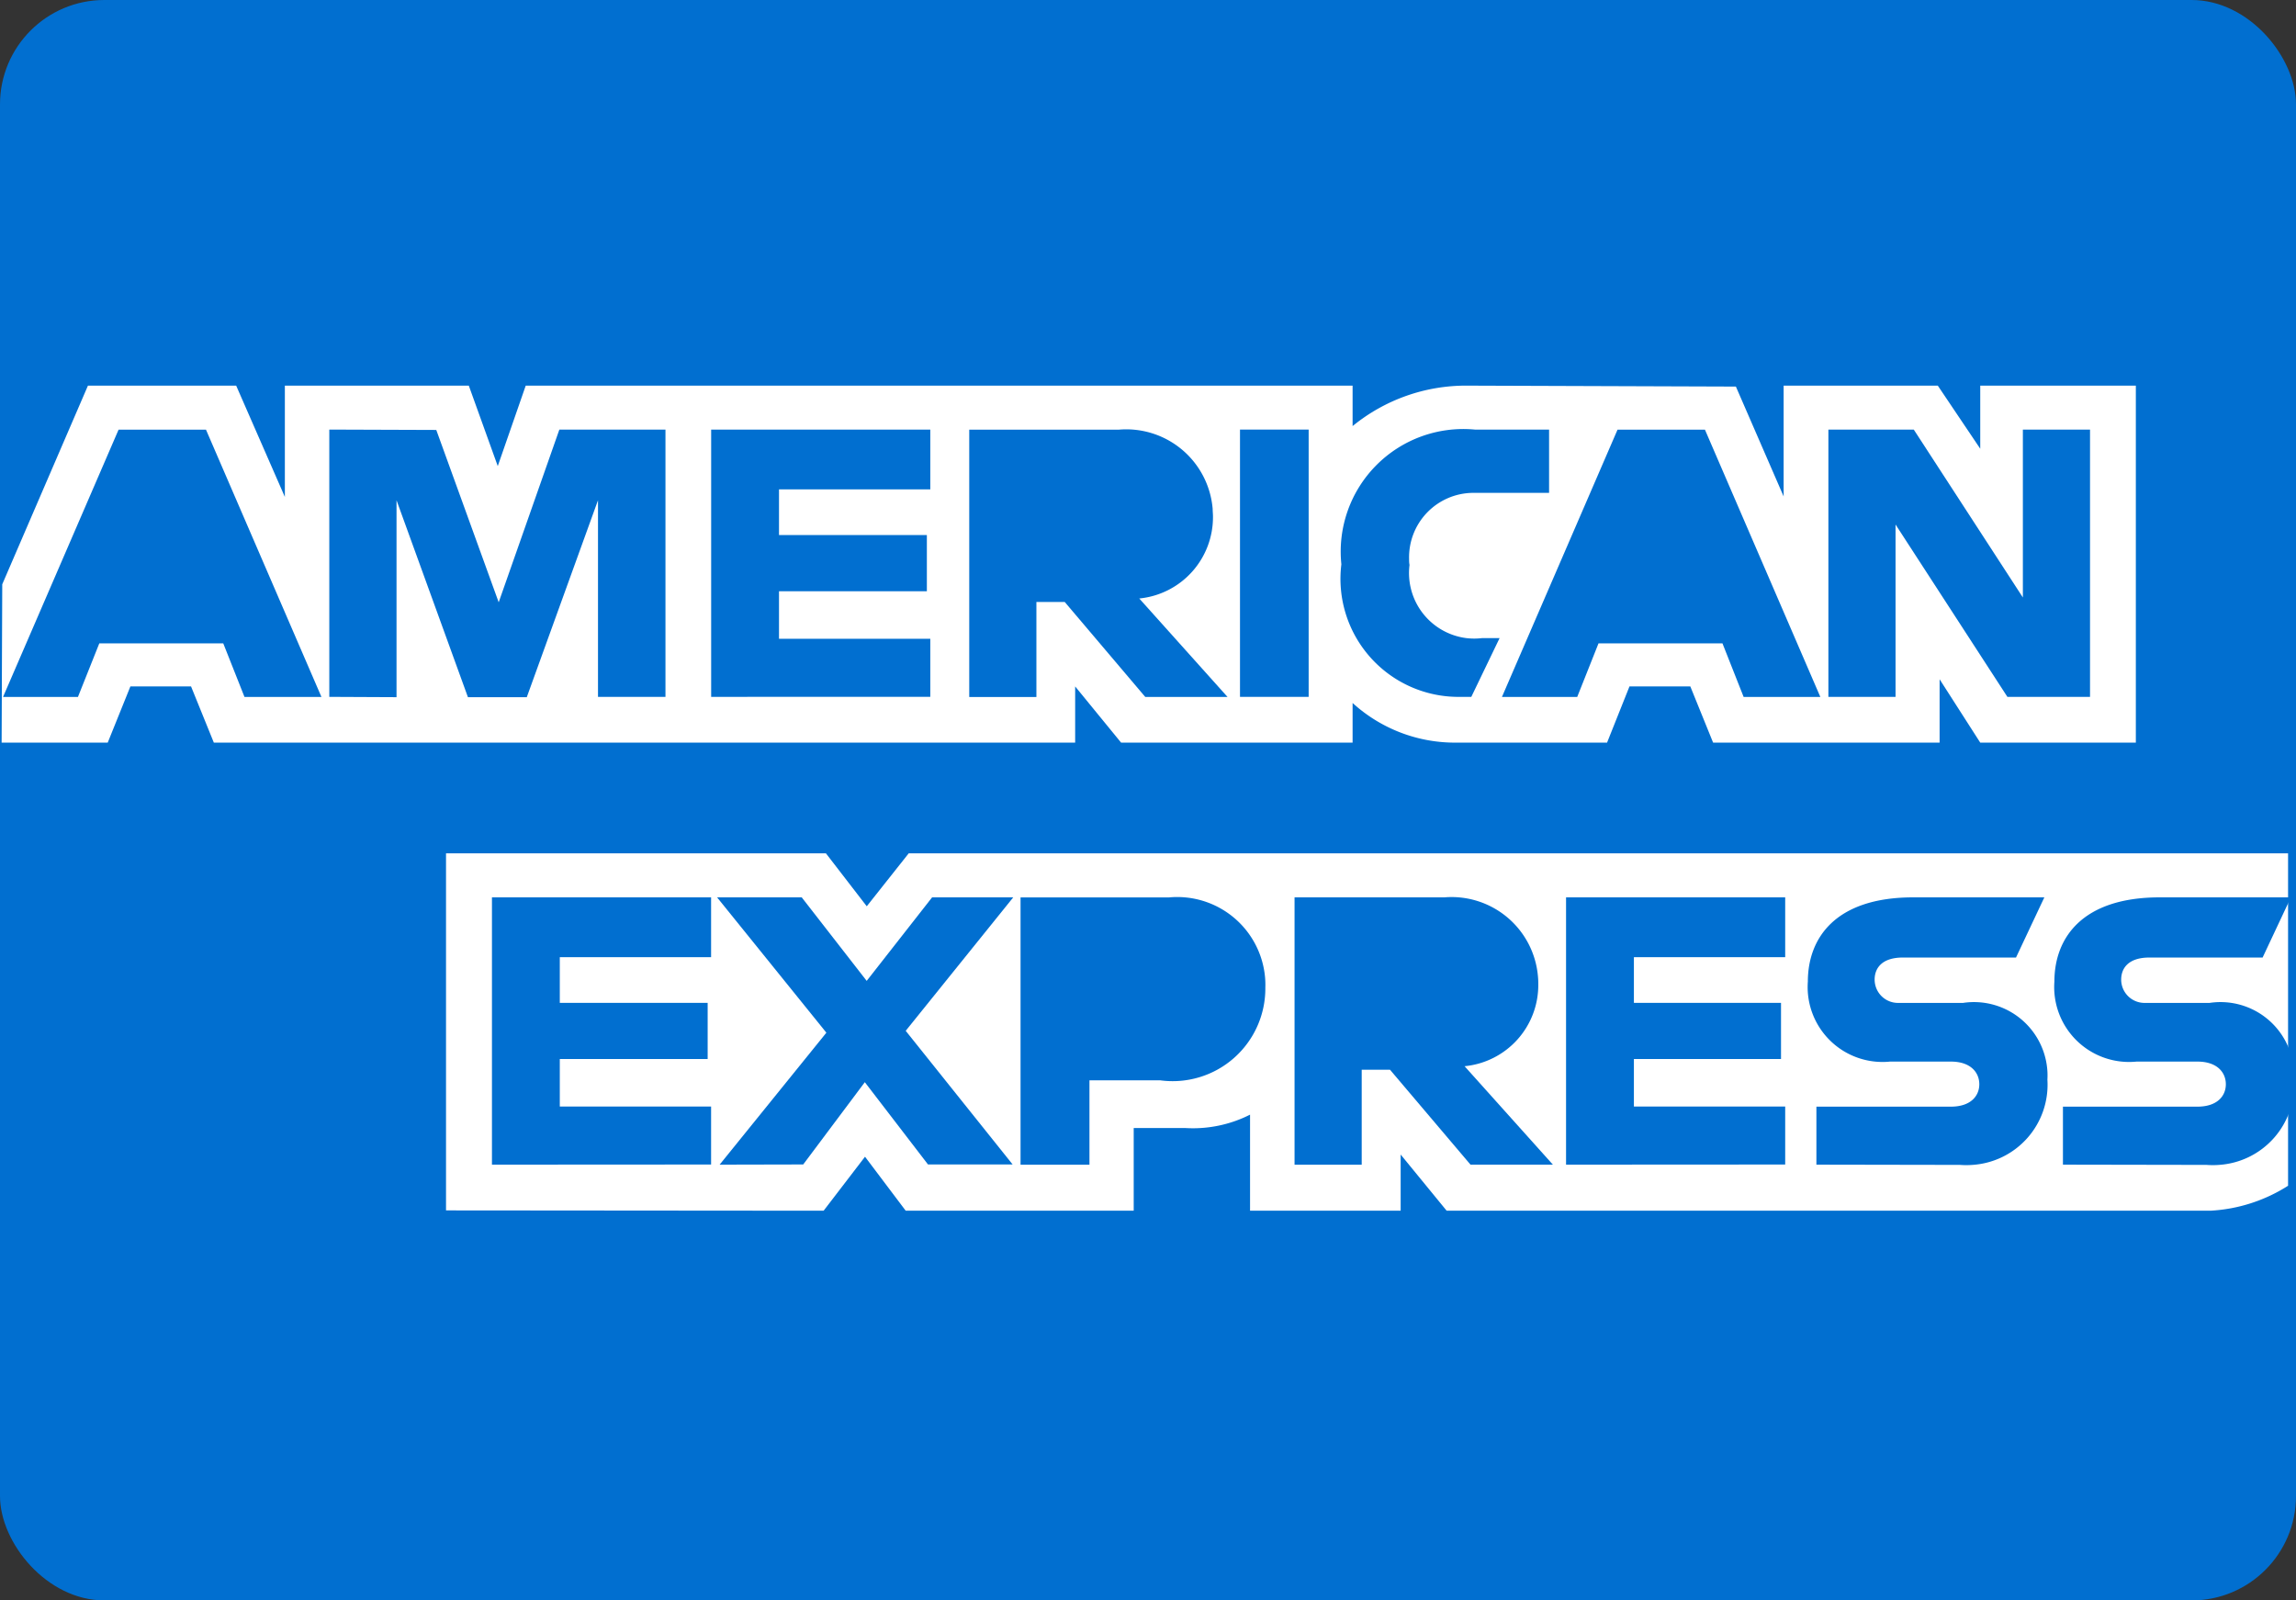
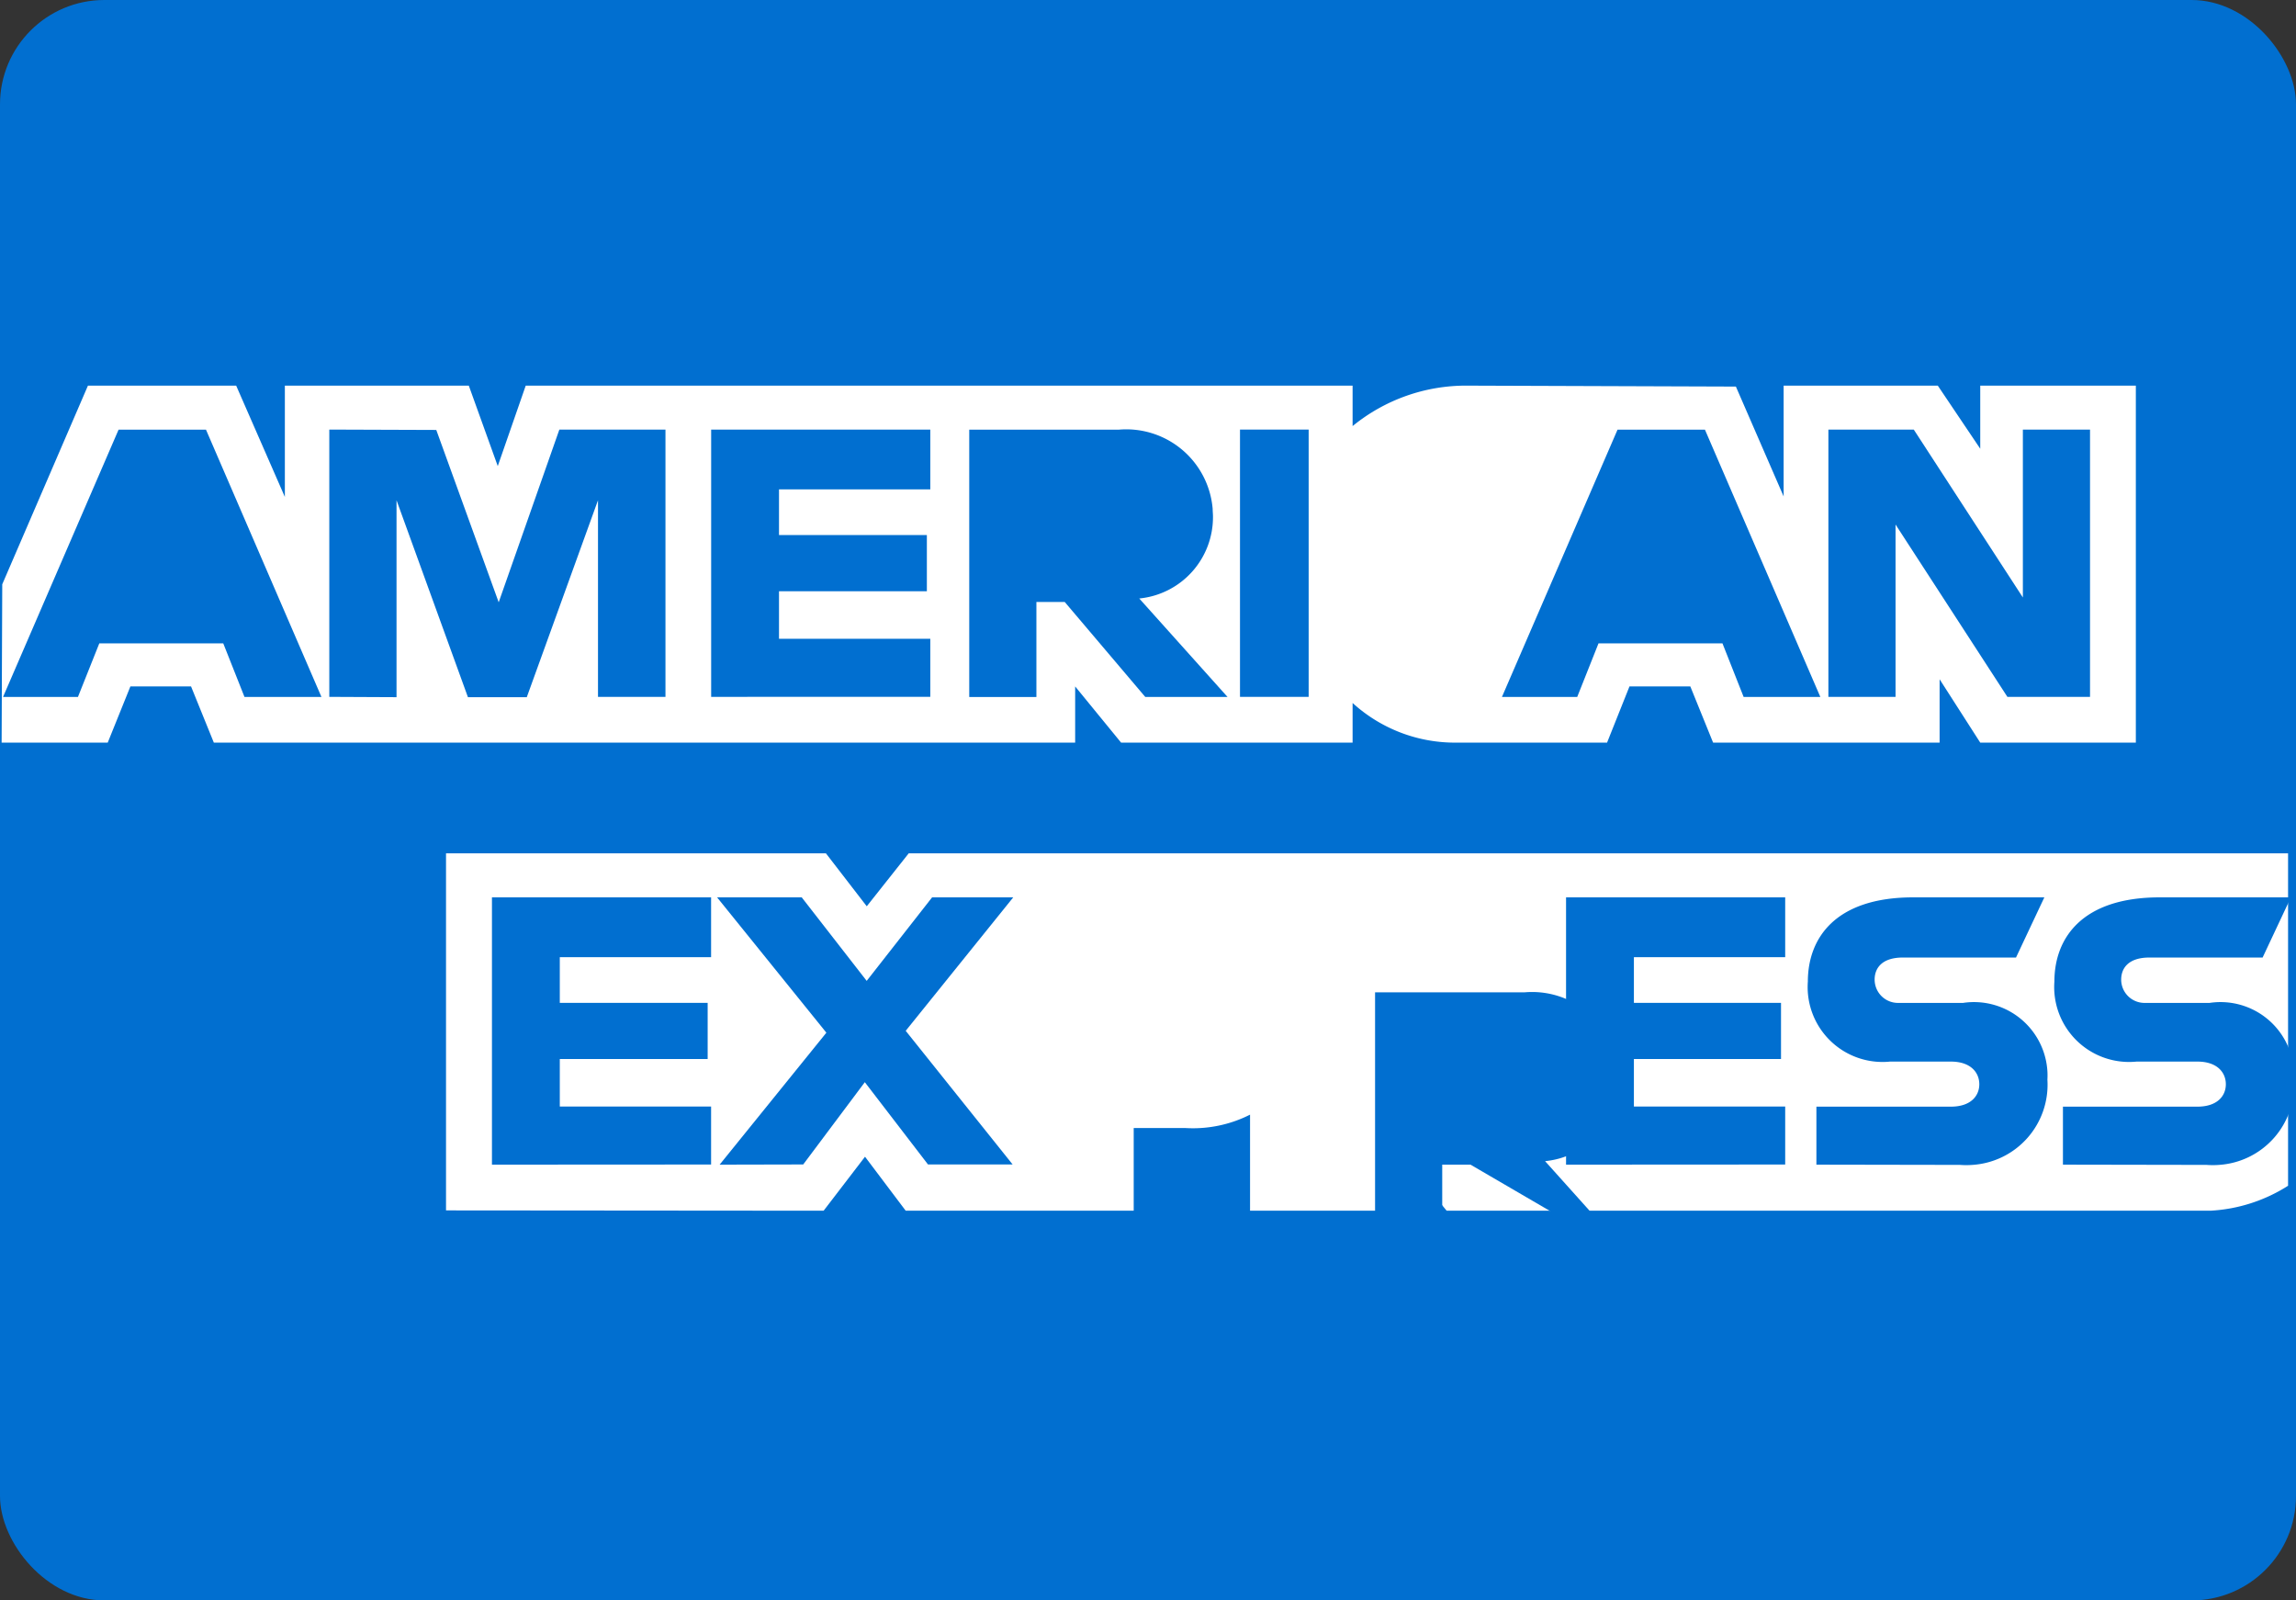
<svg xmlns="http://www.w3.org/2000/svg" id="Group_1337" data-name="Group 1337" width="36.786" height="25.639" viewBox="0 0 36.786 25.639">
  <rect x="0" y="0" width="36.786" height="25.639" fill="#333333" stroke="none" />
  <rect id="Rectangle_Copy_4" data-name="Rectangle Copy 4" width="36.786" height="25.639" rx="1.672" fill="#016fd0" />
  <g id="American_Express_logo_" data-name="American Express logo " transform="translate(0.036 6.178)">
    <path id="path3082" d="M990.135,2197.277v-5.72h6.087l.654.848.672-.848h22.1v5.325a2.569,2.569,0,0,1-1.246.4h-12.235l-.737-.9v.9h-2.413v-1.539a2.022,2.022,0,0,1-1.042.214h-.822v1.325H997.5l-.652-.865-.663.865Z" transform="translate(-983.025 -2184.064)" fill="#fff" />
    <path id="path3080" d="M983.025,2187.247l1.373-3.183h2.375l.78,1.783v-1.783H990.5l.464,1.289.448-1.289h13.248v.648a2.868,2.868,0,0,1,1.841-.648l4.3.015.765,1.76v-1.775h2.47l.68,1.011v-1.011h2.493v5.719h-2.493l-.651-1.015v1.015h-3.629l-.365-.9h-.975l-.359.9h-2.461a2.433,2.433,0,0,1-1.616-.635v.635h-3.709l-.736-.9v.9h-13.8l-.365-.9h-.972l-.363.9h-1.7Z" transform="translate(-983.025 -2184.064)" fill="#fff" />
    <path id="path3046" d="M986.906,2189.051l-.34-.858H984.58l-.342.858h-1.2l1.851-4.282h1.4l1.85,4.282Z" transform="translate(-983.025 -2184.064)" fill="#016fd0" />
    <path id="path3048" d="M988.265,2189.05v-4.282l1.714.006,1,2.761.972-2.767h1.7v4.282H992.57V2185.9l-1.141,3.155h-.943l-1.144-3.155v3.155Z" transform="translate(-983.025 -2184.064)" fill="#016fd0" />
    <path id="path3050" d="M994.383,2189.05v-4.282h3.511v.958H995.47v.732h2.369v.9H995.47v.761h2.424v.93Z" transform="translate(-983.025 -2184.064)" fill="#016fd0" />
    <path id="path3052" d="M1001.338,2189.051l-1.29-1.521h-.454v1.522h-1.076v-4.283h2.4a1.389,1.389,0,0,1,1.5,1.269c0,.04.005.08.005.12a1.309,1.309,0,0,1-1.181,1.316l1.414,1.577Z" transform="translate(-983.025 -2184.064)" fill="#016fd0" />
    <path id="path3054" d="M1003.956,2189.05h-1.1v-4.282h1.1Z" transform="translate(-983.025 -2184.064)" fill="#016fd0" />
-     <path id="path3056" d="M1006.562,2189.05h-.237a1.891,1.891,0,0,1-1.845-2.124,1.964,1.964,0,0,1,2.139-2.158h1.189v1.014h-1.233a1.032,1.032,0,0,0-1.01,1.054c0,.033,0,.067.007.1a1.051,1.051,0,0,0,.913,1.173,1.072,1.072,0,0,0,.247,0h.283Z" transform="translate(-983.025 -2184.064)" fill="#016fd0" />
    <path id="path3058" d="M1010.925,2189.051l-.339-.858H1008.6l-.341.858h-1.206l1.852-4.282h1.4l1.849,4.282Z" transform="translate(-983.025 -2184.064)" fill="#016fd0" />
    <path id="path3060" d="M1012.283,2189.05v-4.282h1.368l1.748,2.69v-2.69h1.076v4.282h-1.324l-1.792-2.761v2.761Z" transform="translate(-983.025 -2184.064)" fill="#016fd0" />
    <path id="path3062" d="M990.871,2196.544v-4.282h3.511v.958h-2.424v.732h2.369v.9h-2.369v.761h2.424v.929Z" transform="translate(-983.025 -2184.064)" fill="#016fd0" />
    <path id="path3064" d="M1008.08,2196.544v-4.282h3.511v.958h-2.424v.732h2.357v.9h-2.357v.761h2.424v.929Z" transform="translate(-983.025 -2184.064)" fill="#016fd0" />
    <path id="path3066" d="M994.519,2196.544l1.71-2.114-1.751-2.168h1.356l1.041,1.338,1.048-1.338h1.3L997.5,2194.4l1.713,2.141h-1.356l-1.012-1.318-.987,1.318Z" transform="translate(-983.025 -2184.064)" fill="#016fd0" />
-     <path id="path3068" d="M999.34,2196.545v-4.282h2.377a1.413,1.413,0,0,1,1.54,1.274,1.32,1.32,0,0,1,.005.166,1.485,1.485,0,0,1-1.685,1.49h-1.133v1.352Z" transform="translate(-983.025 -2184.064)" fill="#016fd0" />
-     <path id="path3072" d="M1006.549,2196.544l-1.29-1.521h-.453v1.522h-1.076v-4.283h2.4a1.389,1.389,0,0,1,1.5,1.269,1.2,1.2,0,0,1,.005.12,1.306,1.306,0,0,1-1.181,1.316l1.415,1.577Z" transform="translate(-983.025 -2184.064)" fill="#016fd0" />
+     <path id="path3072" d="M1006.549,2196.544h-.453v1.522h-1.076v-4.283h2.4a1.389,1.389,0,0,1,1.5,1.269,1.2,1.2,0,0,1,.005.12,1.306,1.306,0,0,1-1.181,1.316l1.415,1.577Z" transform="translate(-983.025 -2184.064)" fill="#016fd0" />
    <path id="path3074" d="M1012.091,2196.544v-.929h2.154c.319,0,.456-.172.456-.359s-.137-.363-.456-.363h-.974a1.2,1.2,0,0,1-1.317-1.282c0-.687.431-1.349,1.689-1.349h2.1l-.454.964h-1.812c-.347,0-.453.18-.453.353a.374.374,0,0,0,.375.374h1.041a1.178,1.178,0,0,1,1.341.99,1.123,1.123,0,0,1,.011.239,1.287,1.287,0,0,1-1.2,1.366,1.321,1.321,0,0,1-.2,0Z" transform="translate(-983.025 -2184.064)" fill="#016fd0" />
    <path id="path3076" d="M1016.041,2196.544v-.929h2.154c.319,0,.456-.172.456-.359s-.137-.363-.456-.363h-.974a1.2,1.2,0,0,1-1.317-1.282c0-.687.432-1.349,1.689-1.349h2.1l-.453.964h-1.813c-.347,0-.453.18-.453.353a.374.374,0,0,0,.375.374h1.041a1.178,1.178,0,0,1,1.341.99,1.123,1.123,0,0,1,.011.239,1.287,1.287,0,0,1-1.2,1.366,1.321,1.321,0,0,1-.2,0Z" transform="translate(-983.025 -2184.064)" fill="#016fd0" />
  </g>
</svg>